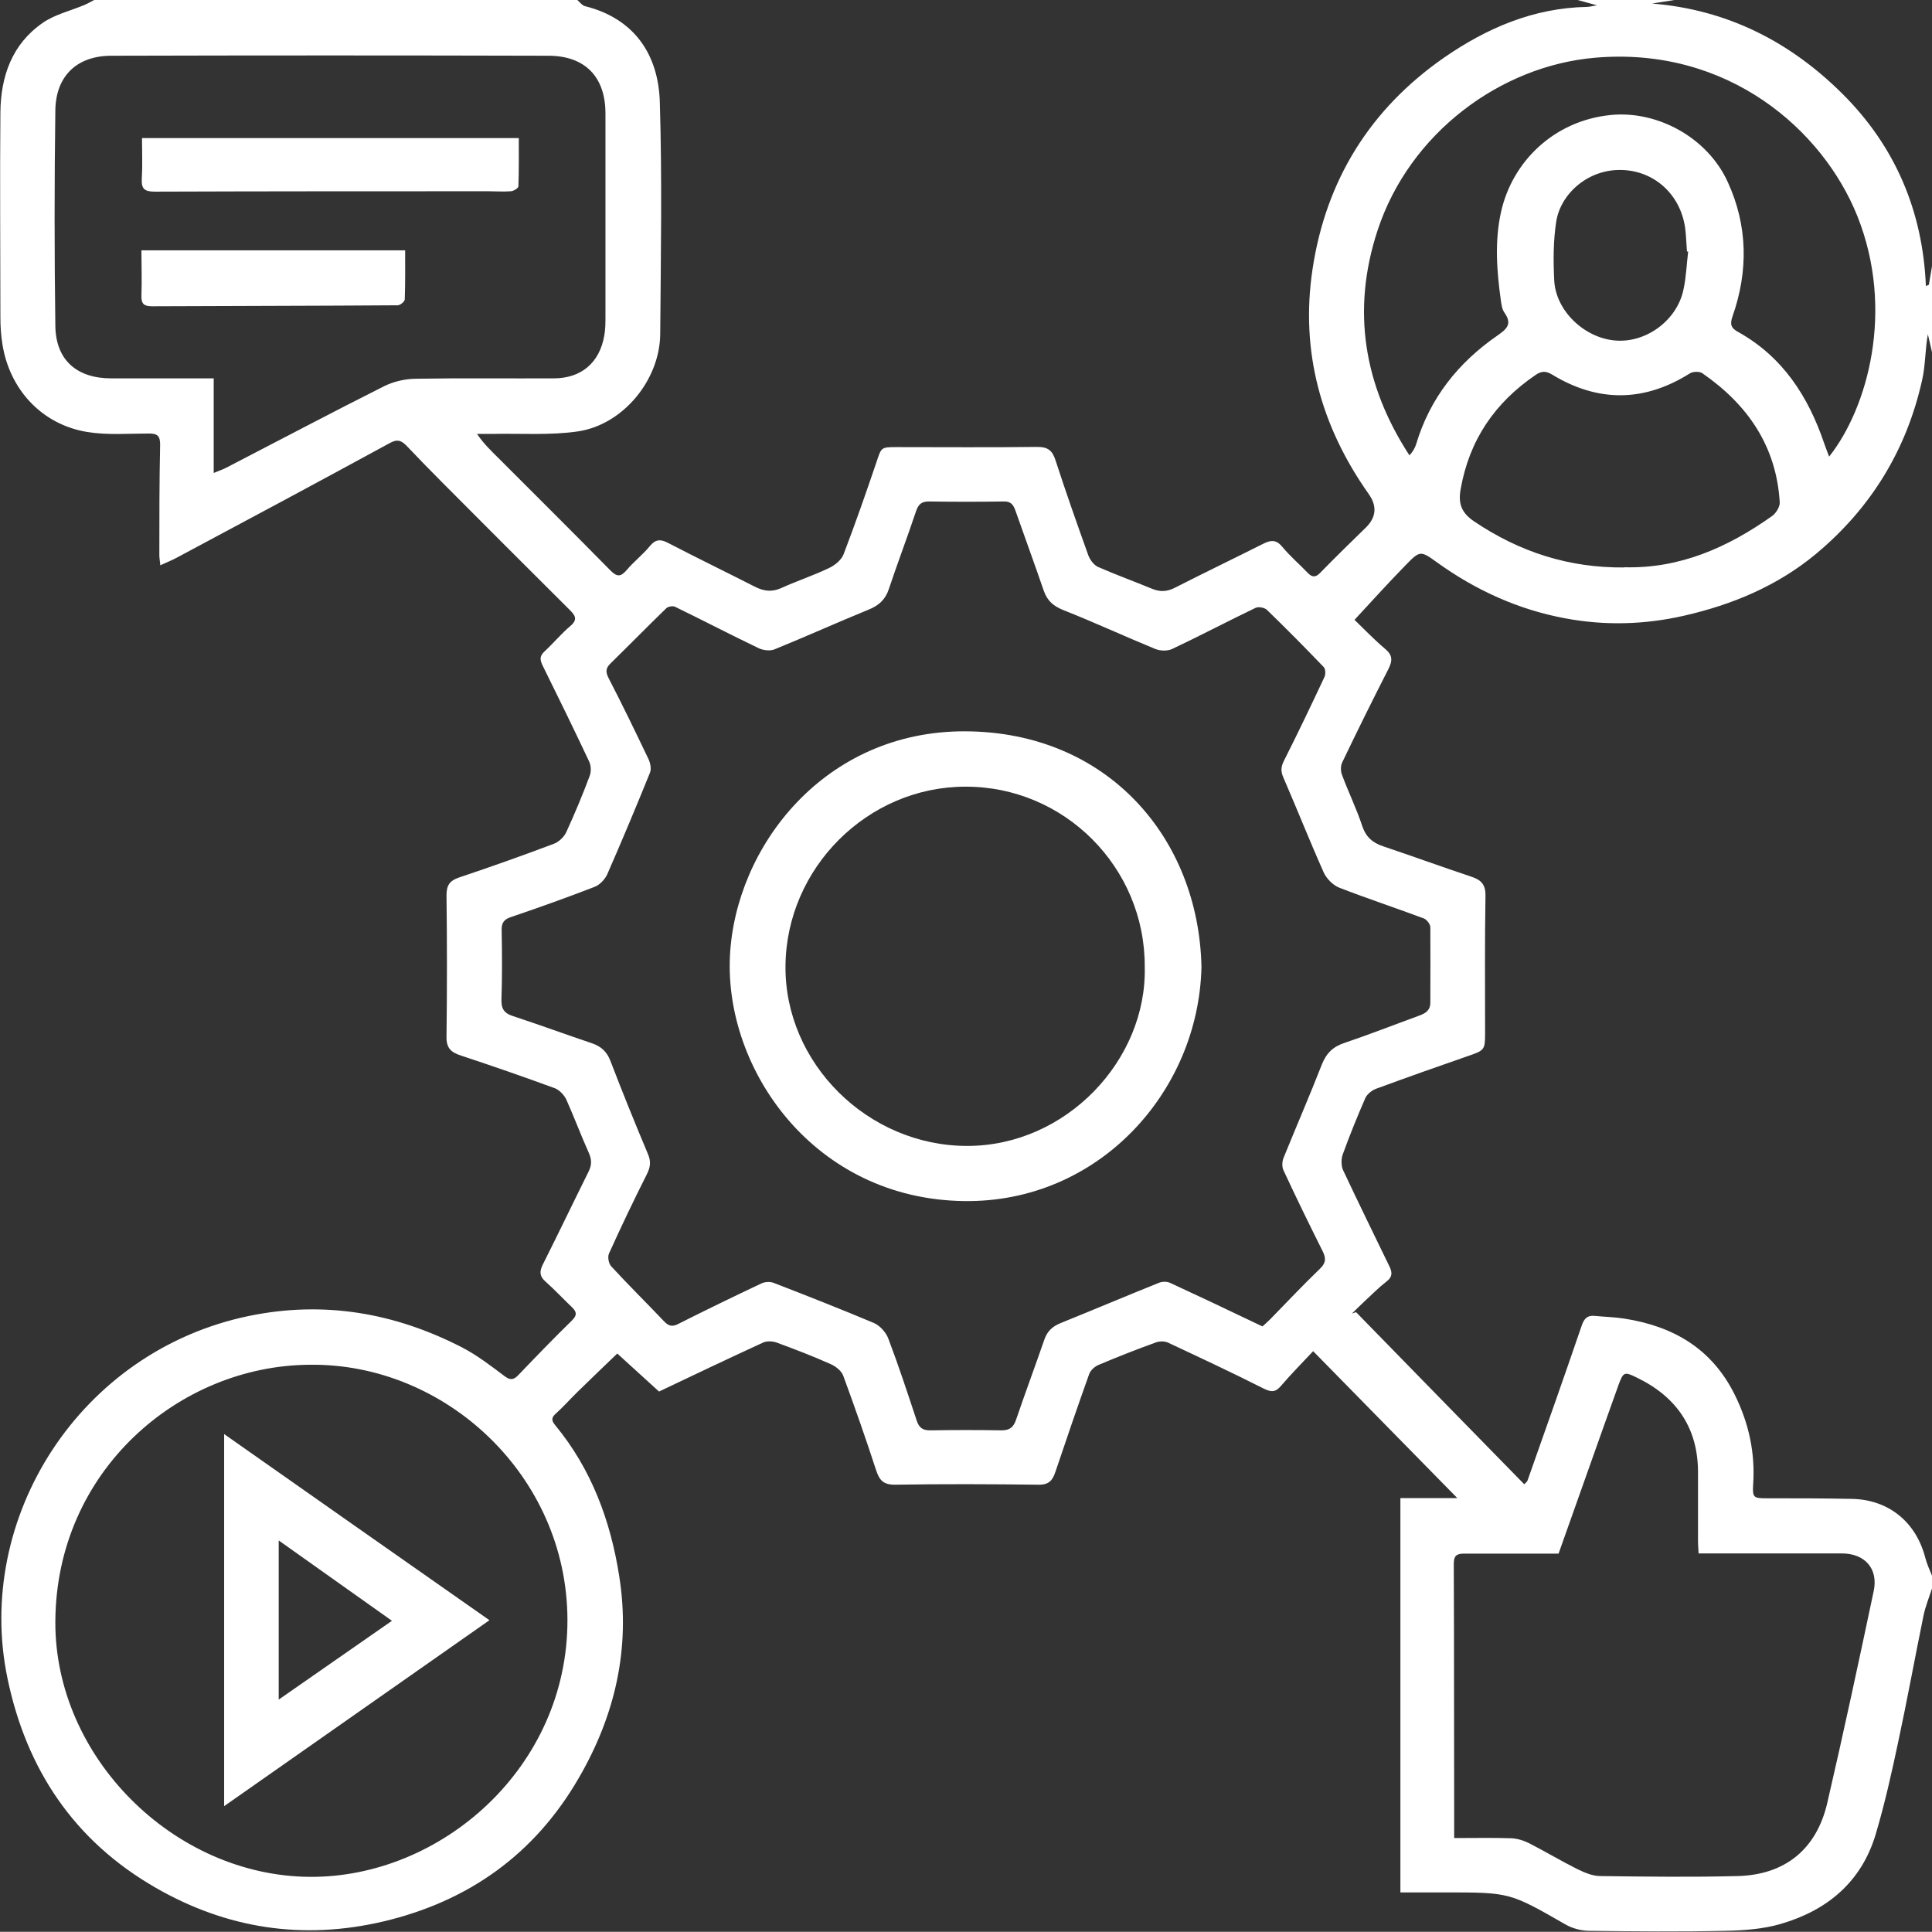
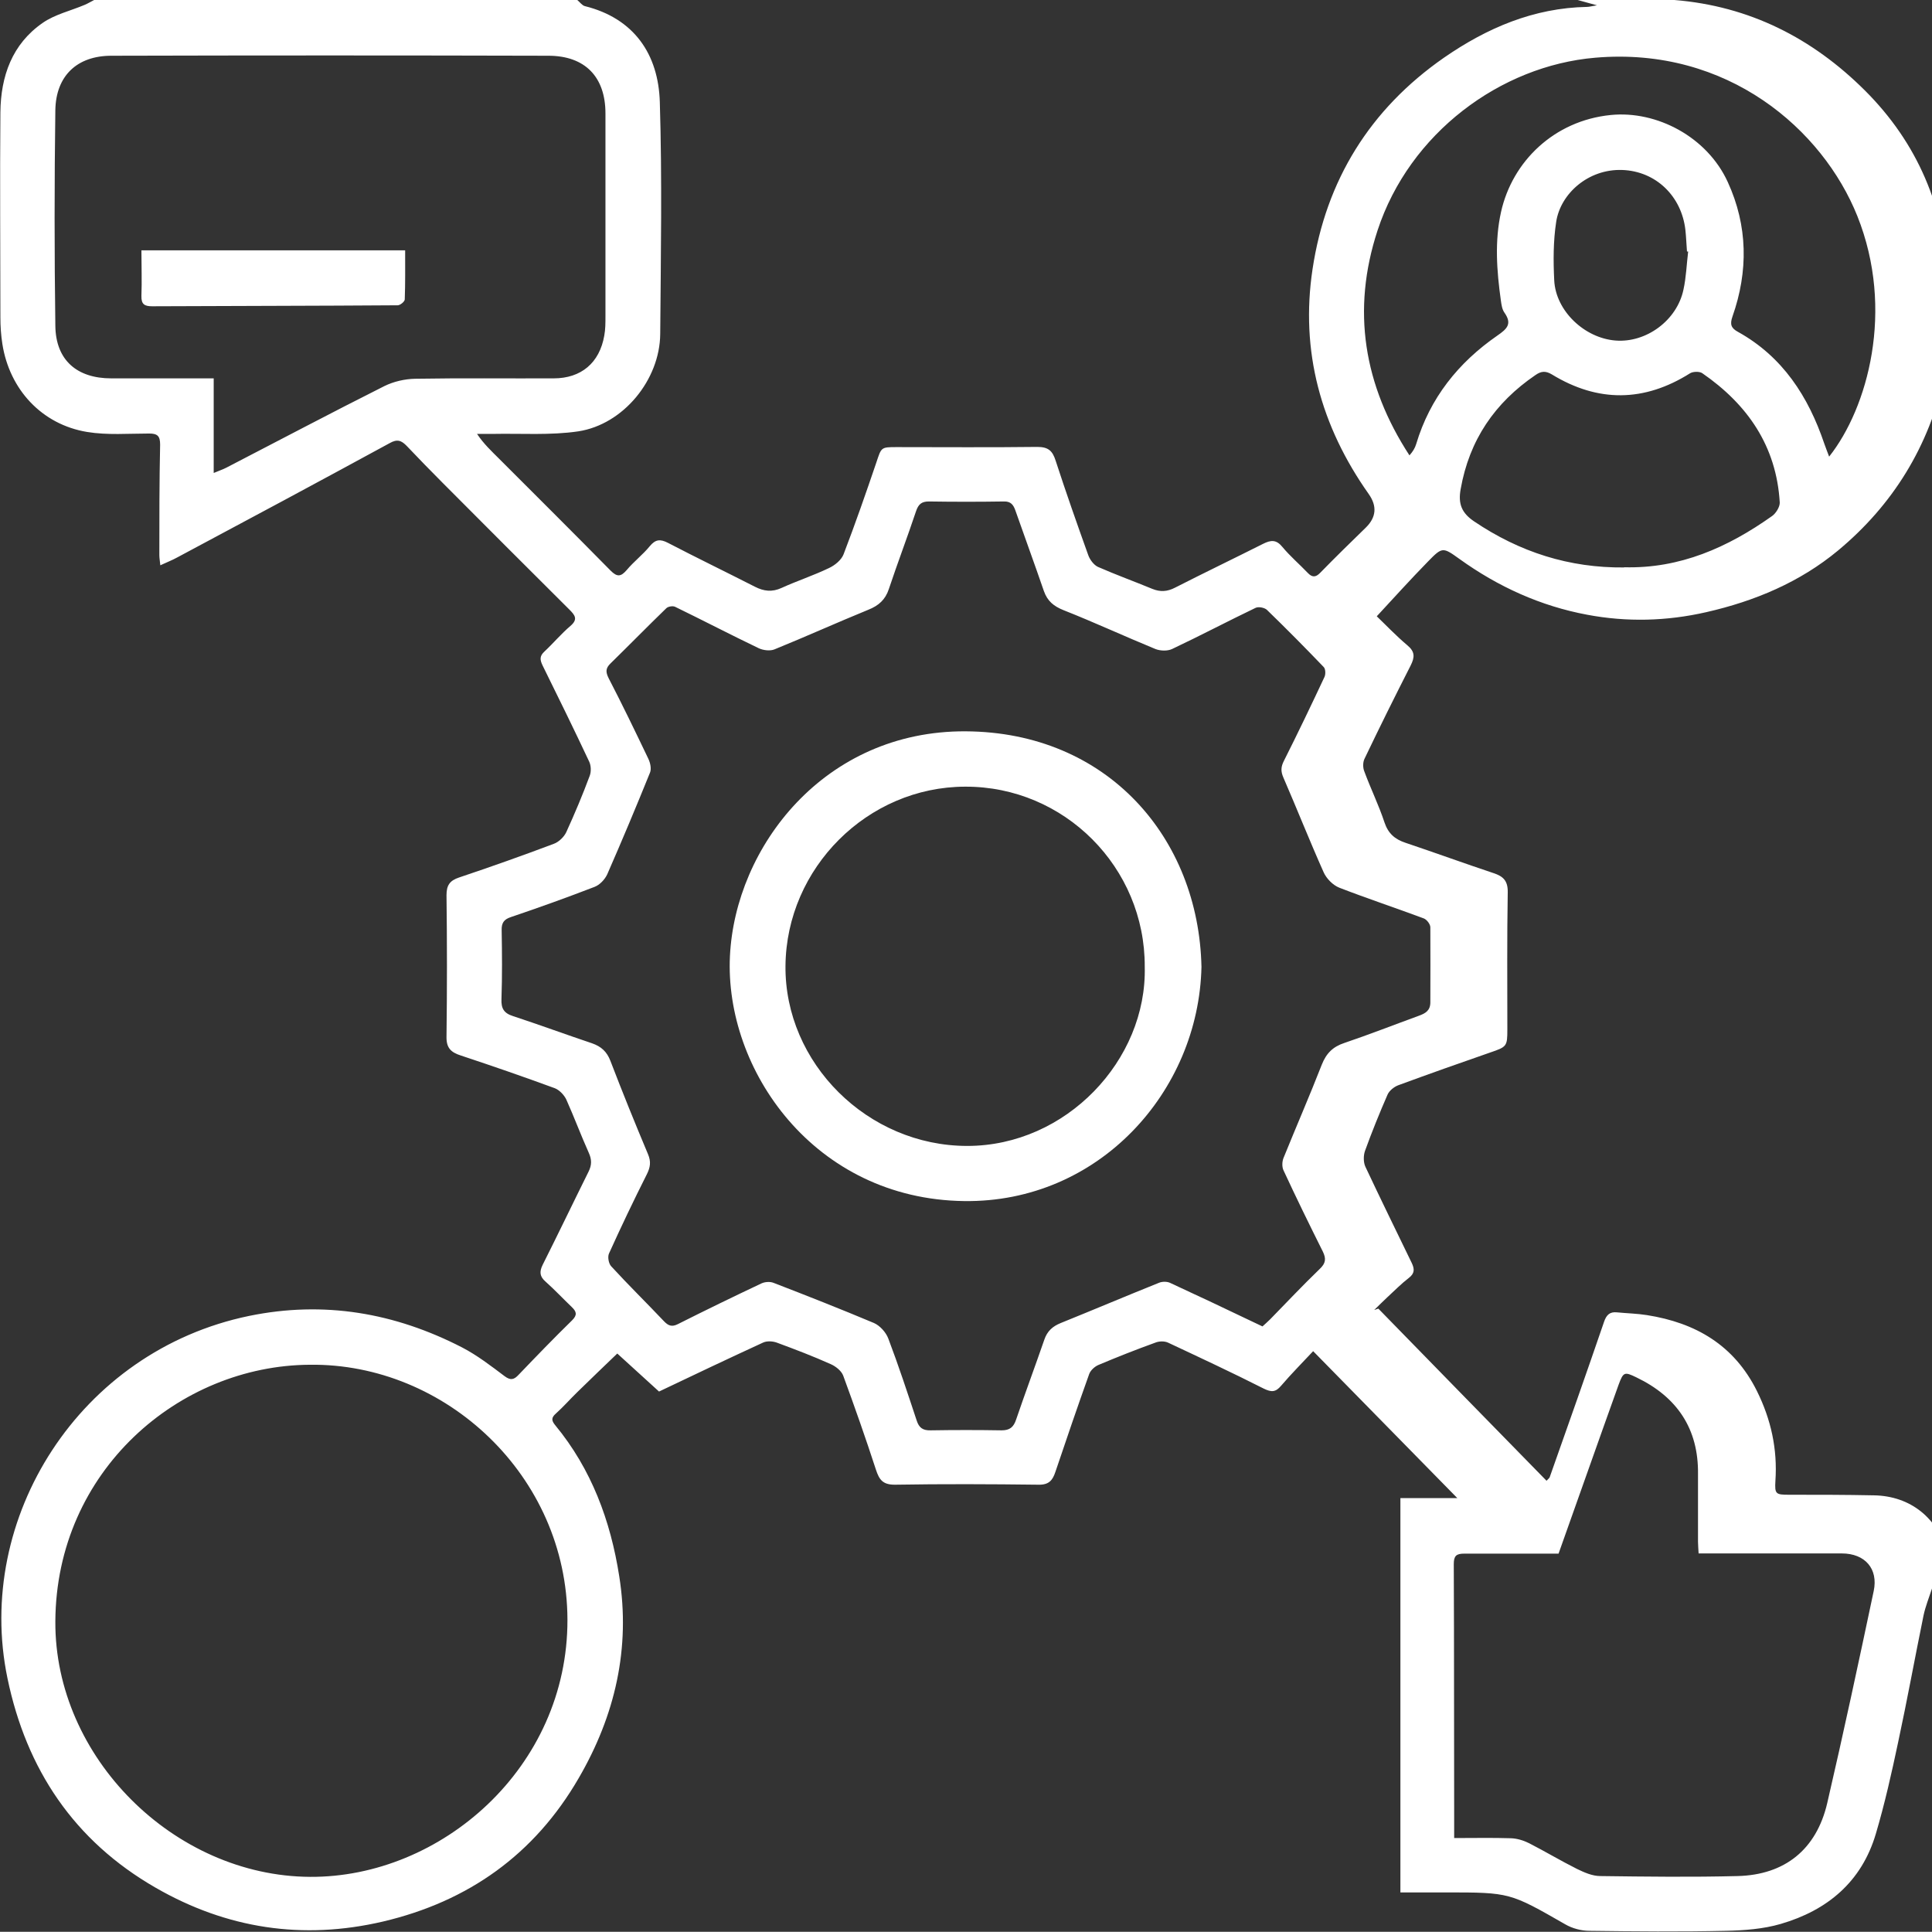
<svg xmlns="http://www.w3.org/2000/svg" id="Layer_2" viewBox="0 0 98.09 98.08">
  <rect x="0" y="0" width="98.09" height="98.08" fill="#333333" stroke="none" />
  <defs>
    <style>.cls-1{fill:#fff;}</style>
  </defs>
  <g id="Layer_1-2">
    <g>
-       <path class="cls-1" d="M98.09,80.65c-.15,.46-.33,.9-.43,1.37-.44,2.15-.83,4.3-1.29,6.44-.33,1.56-.68,3.12-1.13,4.64-.72,2.44-2.46,3.89-4.83,4.58-.89,.26-1.86,.33-2.79,.35-2.31,.05-4.61,.03-6.92,0-.41,0-.87-.12-1.23-.33-2.81-1.61-2.81-1.62-6.05-1.62-.76,0-1.52,0-2.32,0v-20.02h2.89c-2.47-2.52-4.87-4.96-7.32-7.46-.53,.57-1.11,1.15-1.63,1.76-.28,.33-.49,.33-.88,.14-1.6-.81-3.23-1.57-4.85-2.33-.19-.09-.47-.08-.66,0-.97,.35-1.93,.73-2.88,1.13-.19,.08-.4,.27-.47,.46-.59,1.65-1.16,3.32-1.72,4.98-.14,.42-.33,.65-.85,.64-2.43-.03-4.87-.04-7.3,0-.61,0-.79-.25-.96-.77-.52-1.6-1.08-3.19-1.66-4.77-.09-.24-.38-.47-.63-.58-.89-.4-1.81-.75-2.73-1.09-.21-.08-.52-.1-.72,0-1.76,.81-3.51,1.64-5.27,2.48l-2.12-1.93c-.64,.62-1.35,1.29-2.04,1.97-.36,.35-.7,.74-1.08,1.08-.24,.21-.22,.36-.03,.59,1.84,2.23,2.81,4.85,3.25,7.67,.58,3.65-.21,7.07-2.06,10.25-2.24,3.87-5.6,6.26-9.94,7.28-4.07,.95-7.93,.36-11.54-1.72-4.14-2.38-6.56-6.01-7.52-10.63-1.69-8.13,3.65-16.62,12.27-18.4,3.8-.78,7.39-.16,10.81,1.6,.77,.4,1.47,.94,2.16,1.46,.31,.23,.48,.18,.72-.08,.89-.93,1.79-1.86,2.71-2.76,.27-.27,.22-.44-.02-.67-.45-.43-.87-.88-1.33-1.29-.3-.26-.32-.5-.15-.85,.79-1.57,1.55-3.16,2.33-4.73,.17-.34,.17-.62,.01-.97-.4-.89-.74-1.81-1.14-2.7-.11-.23-.35-.48-.58-.57-1.58-.58-3.17-1.13-4.77-1.66-.5-.16-.74-.38-.73-.95,.03-2.4,.03-4.8,0-7.19,0-.5,.16-.74,.64-.9,1.61-.54,3.22-1.11,4.81-1.71,.25-.09,.52-.35,.63-.59,.43-.94,.83-1.89,1.19-2.86,.08-.21,.07-.51-.02-.71-.77-1.64-1.57-3.27-2.37-4.89-.14-.29-.16-.48,.09-.71,.45-.42,.85-.9,1.32-1.3,.4-.34,.23-.55-.05-.83-2.15-2.14-4.29-4.28-6.43-6.43-.62-.62-1.22-1.24-1.82-1.87-.27-.28-.48-.38-.88-.15-3.58,1.95-7.18,3.88-10.78,5.8-.25,.14-.52,.24-.86,.4-.02-.22-.05-.37-.05-.52,0-1.87,0-3.74,.04-5.61,0-.44-.14-.56-.56-.56-1.05,0-2.12,.09-3.15-.08-2.3-.38-3.94-2.16-4.3-4.47-.07-.45-.1-.9-.1-1.35,0-3.47-.03-6.94,0-10.41C.04,3.87,.61,2.24,2.17,1.16c.62-.43,1.41-.61,2.12-.91C4.46,.18,4.62,.08,4.78,0H29.31c.13,.11,.24,.27,.38,.31,2.5,.62,3.74,2.44,3.81,4.88,.12,3.92,.05,7.84,.02,11.77-.02,2.32-1.87,4.59-4.16,4.94-1.42,.21-2.9,.1-4.35,.13-.26,0-.53,0-.79,0,.34,.51,.74,.88,1.13,1.27,1.89,1.89,3.78,3.77,5.65,5.67,.33,.33,.52,.32,.82-.03,.36-.43,.82-.78,1.17-1.21,.29-.35,.53-.37,.92-.17,1.46,.76,2.95,1.48,4.42,2.23,.45,.23,.87,.28,1.35,.06,.79-.36,1.62-.63,2.41-1.01,.3-.14,.63-.41,.74-.7,.59-1.54,1.13-3.09,1.66-4.65,.26-.78,.23-.79,1.03-.79,2.38,0,4.76,.02,7.14-.01,.57,0,.78,.2,.94,.71,.52,1.6,1.08,3.19,1.65,4.78,.08,.23,.28,.5,.49,.6,.91,.4,1.85,.74,2.77,1.12,.4,.16,.75,.14,1.14-.06,1.49-.76,2.99-1.48,4.48-2.23,.4-.2,.67-.22,.98,.16,.39,.47,.87,.88,1.29,1.32,.22,.23,.4,.23,.63-.01,.76-.78,1.54-1.54,2.32-2.3q.79-.78,.14-1.7c-2.43-3.44-3.48-7.25-2.85-11.42,.68-4.51,2.92-8.12,6.67-10.73,2.18-1.51,4.56-2.53,7.27-2.58,.11,0,.23-.04,.5-.08L80.1,0h4.91l-1.13,.18c3.82,.31,7.01,1.94,9.67,4.59,2.66,2.65,4.07,5.93,4.23,9.75l.15-.06,.16-.94v4.36l-.21-.91c-.14,.78-.12,1.57-.29,2.32-.79,3.56-2.61,6.52-5.4,8.84-1.94,1.61-4.23,2.57-6.69,3.13-2.01,.46-4.04,.51-6.05,.13-2.36-.44-4.52-1.42-6.48-2.83-.85-.61-.87-.62-1.61,.14-.87,.89-1.71,1.82-2.59,2.77,.45,.43,.97,.98,1.55,1.47,.4,.33,.38,.61,.17,1.03-.8,1.57-1.58,3.14-2.34,4.73-.09,.18-.09,.46-.01,.65,.32,.87,.73,1.7,1.02,2.58,.19,.57,.53,.86,1.07,1.04,1.49,.5,2.97,1.04,4.47,1.54,.49,.16,.73,.39,.72,.97-.04,2.32-.02,4.65-.02,6.97,0,.86-.03,.88-.88,1.17-1.56,.54-3.11,1.09-4.66,1.66-.21,.08-.45,.27-.54,.47-.41,.94-.8,1.9-1.15,2.87-.08,.23-.08,.57,.02,.79,.77,1.64,1.57,3.27,2.36,4.9,.14,.3,.15,.52-.15,.75-.39,.3-.73,.65-1.09,.98-.23,.21-.45,.44-.67,.65l.21-.07c2.84,2.91,5.69,5.83,8.54,8.74,.09-.1,.14-.13,.16-.18,.93-2.63,1.86-5.26,2.76-7.89,.12-.35,.29-.52,.66-.48,.51,.05,1.02,.06,1.52,.14,2.47,.39,4.42,1.52,5.58,3.85,.72,1.45,1.05,2.96,.94,4.57-.04,.67,.02,.7,.7,.7,1.43,0,2.87,0,4.3,.03,1.87,.03,3.27,1.17,3.74,2.99,.08,.31,.22,.61,.34,.91v.65Zm-34-13.3c.13-.12,.26-.23,.39-.36,.84-.86,1.66-1.73,2.52-2.56,.31-.29,.34-.52,.16-.89-.68-1.36-1.35-2.73-1.99-4.11-.09-.18-.08-.46,0-.65,.64-1.58,1.32-3.14,1.94-4.73,.23-.58,.57-.91,1.15-1.1,1.27-.43,2.52-.92,3.78-1.38,.33-.12,.58-.26,.58-.68,0-1.27,.01-2.54,0-3.81,0-.16-.18-.39-.33-.45-1.42-.53-2.87-1.01-4.29-1.56-.33-.13-.66-.47-.8-.79-.71-1.59-1.35-3.21-2.04-4.8-.14-.32-.13-.55,.03-.86,.71-1.41,1.39-2.83,2.06-4.26,.06-.14,.05-.41-.05-.5-.94-.98-1.9-1.95-2.88-2.9-.12-.11-.42-.17-.57-.1-1.42,.68-2.82,1.42-4.24,2.09-.23,.11-.6,.1-.85,0-1.56-.64-3.09-1.35-4.66-1.97-.5-.2-.82-.46-1-.97-.47-1.37-.97-2.73-1.45-4.1-.1-.28-.23-.46-.58-.45-1.27,.02-2.54,.02-3.81,0-.37,0-.53,.14-.65,.49-.44,1.32-.94,2.63-1.38,3.95-.18,.55-.52,.85-1.05,1.06-1.59,.65-3.16,1.36-4.76,2.01-.22,.09-.57,.05-.8-.06-1.42-.68-2.82-1.41-4.24-2.1-.12-.06-.36-.02-.45,.07-.95,.92-1.88,1.87-2.83,2.8-.25,.24-.26,.43-.1,.75,.7,1.35,1.36,2.72,2.02,4.1,.1,.21,.16,.51,.08,.7-.7,1.73-1.42,3.45-2.17,5.16-.12,.26-.38,.54-.65,.64-1.4,.54-2.82,1.05-4.24,1.53-.36,.12-.48,.3-.47,.67,.02,1.16,.03,2.33-.01,3.49-.02,.48,.12,.72,.59,.87,1.34,.44,2.67,.93,4.01,1.38,.46,.16,.75,.42,.93,.89,.61,1.59,1.25,3.17,1.91,4.74,.16,.38,.12,.66-.06,1.02-.67,1.33-1.31,2.67-1.92,4.02-.08,.17-.02,.51,.11,.65,.87,.95,1.79,1.85,2.68,2.79,.22,.23,.4,.3,.7,.15,1.41-.71,2.83-1.4,4.25-2.07,.17-.08,.43-.1,.61-.03,1.71,.66,3.41,1.33,5.1,2.04,.3,.13,.61,.47,.73,.79,.52,1.37,.98,2.77,1.44,4.16,.12,.37,.31,.51,.71,.5,1.2-.02,2.4-.02,3.6,0,.42,0,.61-.16,.74-.55,.46-1.35,.96-2.69,1.43-4.05,.15-.44,.42-.68,.84-.85,1.66-.67,3.31-1.37,4.98-2.04,.16-.07,.41-.07,.56,0,1.45,.67,2.89,1.35,4.33,2.04,.11,.05,.23,.11,.38,.18Zm-48.37,1.94c-6.62,.04-12.87,5.38-12.91,13.03-.04,6.9,6.03,12.93,12.93,12.97,6.66,.04,13.09-5.55,13.07-13.06-.02-7.3-6.19-13.03-13.09-12.94ZM10.86,24.01c.28-.12,.47-.18,.64-.27,2.67-1.38,5.33-2.79,8.02-4.14,.47-.23,1.03-.36,1.56-.37,2.34-.04,4.69-.01,7.03-.02,1.4,0,2.33-.79,2.57-2.17,.06-.32,.06-.65,.06-.98,0-3.43,0-6.87,0-10.3,0-1.85-1.03-2.93-2.9-2.93-7.39-.02-14.79-.02-22.18,0-1.75,0-2.82,1.02-2.85,2.76-.05,3.65-.05,7.3,0,10.95,.02,1.74,1.09,2.67,2.84,2.67,1.53,0,3.05,0,4.58,0,.19,0,.39,0,.62,0v4.8Zm63,69.31c1,0,1.92-.02,2.85,.01,.31,.01,.64,.11,.92,.25,.82,.42,1.62,.9,2.44,1.31,.37,.18,.78,.36,1.18,.36,2.32,.03,4.65,.06,6.97,0,2.4-.06,4-1.35,4.55-3.7,.83-3.58,1.6-7.17,2.36-10.77,.24-1.13-.44-1.91-1.62-1.91-2.18,0-4.36,0-6.54,0h-.73c-.01-.24-.03-.41-.03-.59,0-1.14,0-2.29,0-3.43,.03-2.32-1.07-3.93-3.13-4.92-.6-.29-.66-.28-.9,.37-1.02,2.84-2.02,5.69-3.05,8.58-1.55,0-3.17,0-4.79,0-.4,0-.53,.11-.53,.53,.02,4.27,.01,8.54,.02,12.8,0,.34,0,.68,0,1.11ZM92.87,23.18c1.95-2.46,3.34-7.43,1.43-12.21-1.75-4.37-6.57-8.62-13.31-8.04-4.81,.41-9.43,3.83-11.05,8.77-1.33,4.05-.7,7.86,1.62,11.42,.17-.19,.28-.37,.34-.57,.7-2.34,2.14-4.14,4.12-5.51,.49-.34,.77-.59,.36-1.17-.12-.17-.15-.41-.18-.62-.21-1.5-.32-3.01,.01-4.49,.57-2.56,2.69-4.63,5.56-4.92,2.35-.24,4.91,1.12,5.95,3.4,1.02,2.22,1.05,4.53,.24,6.83-.14,.4-.07,.59,.28,.78,2.27,1.26,3.57,3.28,4.38,5.67,.07,.21,.16,.42,.25,.67Zm-10.41,5.62c2.83,.08,5.27-1.01,7.51-2.6,.2-.14,.4-.47,.39-.69-.17-2.86-1.63-4.97-3.93-6.56-.14-.1-.47-.09-.62,0-2.33,1.47-4.68,1.49-7.02,.06-.32-.19-.54-.17-.83,.03-2.07,1.41-3.36,3.3-3.8,5.79-.14,.76,.06,1.22,.68,1.64,2.31,1.56,4.83,2.37,7.63,2.34Zm3.24-16.03h-.05c-.03-.37-.04-.73-.08-1.09-.19-1.71-1.49-2.99-3.21-3.05-1.72-.06-3.13,1.2-3.35,2.63-.15,.97-.15,1.99-.1,2.98,.08,1.55,1.54,2.93,3.12,3.05,1.55,.12,3.11-1.02,3.44-2.58,.14-.63,.16-1.29,.24-1.94Z" />
+       <path class="cls-1" d="M98.09,80.65c-.15,.46-.33,.9-.43,1.37-.44,2.15-.83,4.3-1.29,6.44-.33,1.56-.68,3.12-1.13,4.64-.72,2.44-2.46,3.89-4.83,4.58-.89,.26-1.86,.33-2.79,.35-2.31,.05-4.61,.03-6.92,0-.41,0-.87-.12-1.23-.33-2.81-1.61-2.81-1.62-6.05-1.62-.76,0-1.52,0-2.32,0v-20.02h2.89c-2.47-2.52-4.87-4.96-7.32-7.46-.53,.57-1.11,1.15-1.63,1.76-.28,.33-.49,.33-.88,.14-1.6-.81-3.23-1.57-4.85-2.33-.19-.09-.47-.08-.66,0-.97,.35-1.93,.73-2.88,1.13-.19,.08-.4,.27-.47,.46-.59,1.65-1.16,3.32-1.72,4.98-.14,.42-.33,.65-.85,.64-2.43-.03-4.87-.04-7.3,0-.61,0-.79-.25-.96-.77-.52-1.6-1.08-3.19-1.66-4.77-.09-.24-.38-.47-.63-.58-.89-.4-1.81-.75-2.73-1.09-.21-.08-.52-.1-.72,0-1.76,.81-3.51,1.64-5.27,2.48l-2.12-1.93c-.64,.62-1.35,1.29-2.04,1.97-.36,.35-.7,.74-1.08,1.08-.24,.21-.22,.36-.03,.59,1.84,2.23,2.81,4.85,3.25,7.67,.58,3.65-.21,7.07-2.06,10.25-2.24,3.87-5.6,6.26-9.94,7.28-4.07,.95-7.93,.36-11.54-1.72-4.14-2.38-6.56-6.01-7.52-10.63-1.69-8.13,3.65-16.62,12.27-18.4,3.8-.78,7.39-.16,10.81,1.6,.77,.4,1.47,.94,2.16,1.46,.31,.23,.48,.18,.72-.08,.89-.93,1.79-1.86,2.71-2.76,.27-.27,.22-.44-.02-.67-.45-.43-.87-.88-1.33-1.29-.3-.26-.32-.5-.15-.85,.79-1.57,1.55-3.16,2.33-4.73,.17-.34,.17-.62,.01-.97-.4-.89-.74-1.81-1.14-2.7-.11-.23-.35-.48-.58-.57-1.58-.58-3.17-1.13-4.77-1.66-.5-.16-.74-.38-.73-.95,.03-2.4,.03-4.8,0-7.19,0-.5,.16-.74,.64-.9,1.61-.54,3.22-1.11,4.81-1.71,.25-.09,.52-.35,.63-.59,.43-.94,.83-1.89,1.19-2.86,.08-.21,.07-.51-.02-.71-.77-1.64-1.57-3.27-2.37-4.89-.14-.29-.16-.48,.09-.71,.45-.42,.85-.9,1.32-1.3,.4-.34,.23-.55-.05-.83-2.15-2.14-4.29-4.28-6.43-6.43-.62-.62-1.22-1.24-1.82-1.87-.27-.28-.48-.38-.88-.15-3.58,1.95-7.18,3.88-10.78,5.8-.25,.14-.52,.24-.86,.4-.02-.22-.05-.37-.05-.52,0-1.87,0-3.74,.04-5.61,0-.44-.14-.56-.56-.56-1.05,0-2.12,.09-3.15-.08-2.3-.38-3.94-2.16-4.3-4.47-.07-.45-.1-.9-.1-1.35,0-3.47-.03-6.94,0-10.41C.04,3.87,.61,2.24,2.17,1.16c.62-.43,1.41-.61,2.12-.91C4.46,.18,4.62,.08,4.78,0H29.31c.13,.11,.24,.27,.38,.31,2.5,.62,3.74,2.44,3.81,4.88,.12,3.92,.05,7.84,.02,11.77-.02,2.32-1.87,4.59-4.16,4.94-1.42,.21-2.9,.1-4.35,.13-.26,0-.53,0-.79,0,.34,.51,.74,.88,1.13,1.27,1.89,1.89,3.78,3.77,5.65,5.67,.33,.33,.52,.32,.82-.03,.36-.43,.82-.78,1.17-1.21,.29-.35,.53-.37,.92-.17,1.46,.76,2.95,1.48,4.42,2.23,.45,.23,.87,.28,1.35,.06,.79-.36,1.62-.63,2.41-1.01,.3-.14,.63-.41,.74-.7,.59-1.54,1.13-3.09,1.66-4.65,.26-.78,.23-.79,1.03-.79,2.38,0,4.76,.02,7.14-.01,.57,0,.78,.2,.94,.71,.52,1.6,1.08,3.19,1.65,4.78,.08,.23,.28,.5,.49,.6,.91,.4,1.85,.74,2.77,1.12,.4,.16,.75,.14,1.14-.06,1.49-.76,2.99-1.48,4.48-2.23,.4-.2,.67-.22,.98,.16,.39,.47,.87,.88,1.29,1.32,.22,.23,.4,.23,.63-.01,.76-.78,1.54-1.54,2.32-2.3q.79-.78,.14-1.7c-2.43-3.44-3.48-7.25-2.85-11.42,.68-4.51,2.92-8.12,6.67-10.73,2.18-1.51,4.56-2.53,7.27-2.58,.11,0,.23-.04,.5-.08L80.1,0h4.91c3.82,.31,7.01,1.94,9.67,4.59,2.66,2.65,4.07,5.93,4.23,9.75l.15-.06,.16-.94v4.36l-.21-.91c-.14,.78-.12,1.57-.29,2.32-.79,3.56-2.61,6.52-5.4,8.84-1.94,1.61-4.23,2.57-6.69,3.13-2.01,.46-4.04,.51-6.05,.13-2.36-.44-4.52-1.42-6.48-2.83-.85-.61-.87-.62-1.61,.14-.87,.89-1.71,1.82-2.59,2.77,.45,.43,.97,.98,1.55,1.47,.4,.33,.38,.61,.17,1.03-.8,1.57-1.58,3.14-2.34,4.73-.09,.18-.09,.46-.01,.65,.32,.87,.73,1.7,1.02,2.58,.19,.57,.53,.86,1.07,1.04,1.49,.5,2.97,1.04,4.47,1.54,.49,.16,.73,.39,.72,.97-.04,2.32-.02,4.65-.02,6.97,0,.86-.03,.88-.88,1.17-1.56,.54-3.11,1.09-4.66,1.66-.21,.08-.45,.27-.54,.47-.41,.94-.8,1.9-1.15,2.87-.08,.23-.08,.57,.02,.79,.77,1.64,1.57,3.27,2.36,4.9,.14,.3,.15,.52-.15,.75-.39,.3-.73,.65-1.09,.98-.23,.21-.45,.44-.67,.65l.21-.07c2.84,2.91,5.69,5.83,8.54,8.74,.09-.1,.14-.13,.16-.18,.93-2.63,1.86-5.26,2.76-7.89,.12-.35,.29-.52,.66-.48,.51,.05,1.02,.06,1.52,.14,2.47,.39,4.42,1.52,5.58,3.85,.72,1.45,1.05,2.96,.94,4.57-.04,.67,.02,.7,.7,.7,1.43,0,2.87,0,4.3,.03,1.87,.03,3.27,1.17,3.74,2.99,.08,.31,.22,.61,.34,.91v.65Zm-34-13.3c.13-.12,.26-.23,.39-.36,.84-.86,1.66-1.73,2.52-2.56,.31-.29,.34-.52,.16-.89-.68-1.36-1.35-2.73-1.99-4.11-.09-.18-.08-.46,0-.65,.64-1.58,1.32-3.14,1.94-4.73,.23-.58,.57-.91,1.15-1.1,1.27-.43,2.52-.92,3.78-1.38,.33-.12,.58-.26,.58-.68,0-1.27,.01-2.54,0-3.81,0-.16-.18-.39-.33-.45-1.42-.53-2.87-1.01-4.29-1.56-.33-.13-.66-.47-.8-.79-.71-1.59-1.35-3.21-2.04-4.8-.14-.32-.13-.55,.03-.86,.71-1.41,1.39-2.83,2.06-4.26,.06-.14,.05-.41-.05-.5-.94-.98-1.9-1.95-2.88-2.9-.12-.11-.42-.17-.57-.1-1.42,.68-2.82,1.42-4.24,2.09-.23,.11-.6,.1-.85,0-1.56-.64-3.09-1.35-4.66-1.97-.5-.2-.82-.46-1-.97-.47-1.37-.97-2.73-1.45-4.1-.1-.28-.23-.46-.58-.45-1.27,.02-2.54,.02-3.81,0-.37,0-.53,.14-.65,.49-.44,1.32-.94,2.63-1.38,3.95-.18,.55-.52,.85-1.05,1.06-1.59,.65-3.16,1.36-4.76,2.01-.22,.09-.57,.05-.8-.06-1.42-.68-2.82-1.41-4.24-2.1-.12-.06-.36-.02-.45,.07-.95,.92-1.88,1.87-2.83,2.8-.25,.24-.26,.43-.1,.75,.7,1.35,1.36,2.72,2.02,4.1,.1,.21,.16,.51,.08,.7-.7,1.73-1.42,3.45-2.17,5.16-.12,.26-.38,.54-.65,.64-1.4,.54-2.82,1.05-4.24,1.53-.36,.12-.48,.3-.47,.67,.02,1.16,.03,2.33-.01,3.49-.02,.48,.12,.72,.59,.87,1.34,.44,2.67,.93,4.01,1.38,.46,.16,.75,.42,.93,.89,.61,1.59,1.25,3.17,1.91,4.74,.16,.38,.12,.66-.06,1.02-.67,1.33-1.31,2.67-1.92,4.02-.08,.17-.02,.51,.11,.65,.87,.95,1.79,1.85,2.68,2.79,.22,.23,.4,.3,.7,.15,1.41-.71,2.83-1.4,4.25-2.07,.17-.08,.43-.1,.61-.03,1.71,.66,3.41,1.33,5.1,2.04,.3,.13,.61,.47,.73,.79,.52,1.37,.98,2.77,1.44,4.16,.12,.37,.31,.51,.71,.5,1.2-.02,2.4-.02,3.6,0,.42,0,.61-.16,.74-.55,.46-1.35,.96-2.69,1.43-4.05,.15-.44,.42-.68,.84-.85,1.66-.67,3.31-1.37,4.98-2.04,.16-.07,.41-.07,.56,0,1.45,.67,2.89,1.35,4.33,2.04,.11,.05,.23,.11,.38,.18Zm-48.37,1.94c-6.62,.04-12.87,5.38-12.91,13.03-.04,6.9,6.03,12.93,12.93,12.97,6.66,.04,13.09-5.55,13.07-13.06-.02-7.3-6.19-13.03-13.09-12.94ZM10.86,24.01c.28-.12,.47-.18,.64-.27,2.67-1.38,5.33-2.79,8.02-4.14,.47-.23,1.03-.36,1.56-.37,2.34-.04,4.69-.01,7.03-.02,1.4,0,2.33-.79,2.57-2.17,.06-.32,.06-.65,.06-.98,0-3.43,0-6.87,0-10.3,0-1.85-1.03-2.93-2.9-2.93-7.39-.02-14.79-.02-22.18,0-1.75,0-2.82,1.02-2.85,2.76-.05,3.65-.05,7.3,0,10.95,.02,1.74,1.09,2.67,2.84,2.67,1.53,0,3.05,0,4.58,0,.19,0,.39,0,.62,0v4.8Zm63,69.31c1,0,1.92-.02,2.85,.01,.31,.01,.64,.11,.92,.25,.82,.42,1.62,.9,2.44,1.31,.37,.18,.78,.36,1.18,.36,2.32,.03,4.65,.06,6.97,0,2.4-.06,4-1.35,4.55-3.7,.83-3.58,1.6-7.17,2.36-10.77,.24-1.13-.44-1.91-1.62-1.91-2.18,0-4.36,0-6.54,0h-.73c-.01-.24-.03-.41-.03-.59,0-1.14,0-2.29,0-3.43,.03-2.32-1.07-3.93-3.13-4.92-.6-.29-.66-.28-.9,.37-1.02,2.84-2.02,5.69-3.05,8.58-1.55,0-3.17,0-4.79,0-.4,0-.53,.11-.53,.53,.02,4.27,.01,8.54,.02,12.8,0,.34,0,.68,0,1.11ZM92.87,23.18c1.95-2.46,3.34-7.43,1.43-12.21-1.75-4.37-6.57-8.62-13.31-8.04-4.81,.41-9.43,3.83-11.05,8.77-1.33,4.05-.7,7.86,1.62,11.42,.17-.19,.28-.37,.34-.57,.7-2.34,2.14-4.14,4.12-5.51,.49-.34,.77-.59,.36-1.17-.12-.17-.15-.41-.18-.62-.21-1.5-.32-3.01,.01-4.49,.57-2.56,2.69-4.63,5.56-4.92,2.35-.24,4.91,1.12,5.95,3.4,1.02,2.22,1.05,4.53,.24,6.83-.14,.4-.07,.59,.28,.78,2.27,1.26,3.57,3.28,4.38,5.67,.07,.21,.16,.42,.25,.67Zm-10.41,5.62c2.83,.08,5.27-1.01,7.51-2.6,.2-.14,.4-.47,.39-.69-.17-2.86-1.63-4.97-3.93-6.56-.14-.1-.47-.09-.62,0-2.33,1.47-4.68,1.49-7.02,.06-.32-.19-.54-.17-.83,.03-2.07,1.41-3.36,3.3-3.8,5.79-.14,.76,.06,1.22,.68,1.64,2.31,1.56,4.83,2.37,7.63,2.34Zm3.24-16.03h-.05c-.03-.37-.04-.73-.08-1.09-.19-1.71-1.49-2.99-3.21-3.05-1.72-.06-3.13,1.2-3.35,2.63-.15,.97-.15,1.99-.1,2.98,.08,1.55,1.54,2.93,3.12,3.05,1.55,.12,3.11-1.02,3.44-2.58,.14-.63,.16-1.29,.24-1.94Z" />
      <path class="cls-1" d="M61,49.09c-.14,6.34-5.22,11.98-12.05,11.89-7.62-.1-12.17-6.68-11.89-12.44,.27-5.53,4.78-11.45,11.97-11.41,7.2,.04,11.83,5.41,11.97,11.96Zm-2.88-.01c.02-5.04-4.08-9.16-9.12-9.14-4.95,.01-9.07,4.12-9.12,9.09-.05,4.94,4.17,9.15,9.23,9.15,5.02,0,9.13-4.36,9.01-9.1Z" />
-       <path class="cls-1" d="M11.38,72.81c4.48,3.15,8.93,6.27,13.47,9.45-4.49,3.15-8.95,6.27-13.47,9.44v-18.9Zm2.77,5.4v8.08l5.75-4c-1.94-1.38-3.82-2.71-5.75-4.08Z" />
-       <path class="cls-1" d="M7.22,7.01H26.34c0,.83,.01,1.64-.02,2.45,0,.09-.24,.24-.38,.25-.38,.03-.76,0-1.14,0-5.65,0-11.29,0-16.94,.02-.54,0-.69-.15-.66-.67,.04-.66,.01-1.33,.01-2.04Z" />
      <path class="cls-1" d="M20.57,12.71c0,.86,.01,1.68-.02,2.49,0,.11-.23,.3-.36,.3-4.15,.03-8.31,.03-12.46,.05-.38,0-.56-.09-.55-.52,.03-.76,0-1.52,0-2.32h13.37Z" />
    </g>
  </g>
</svg>